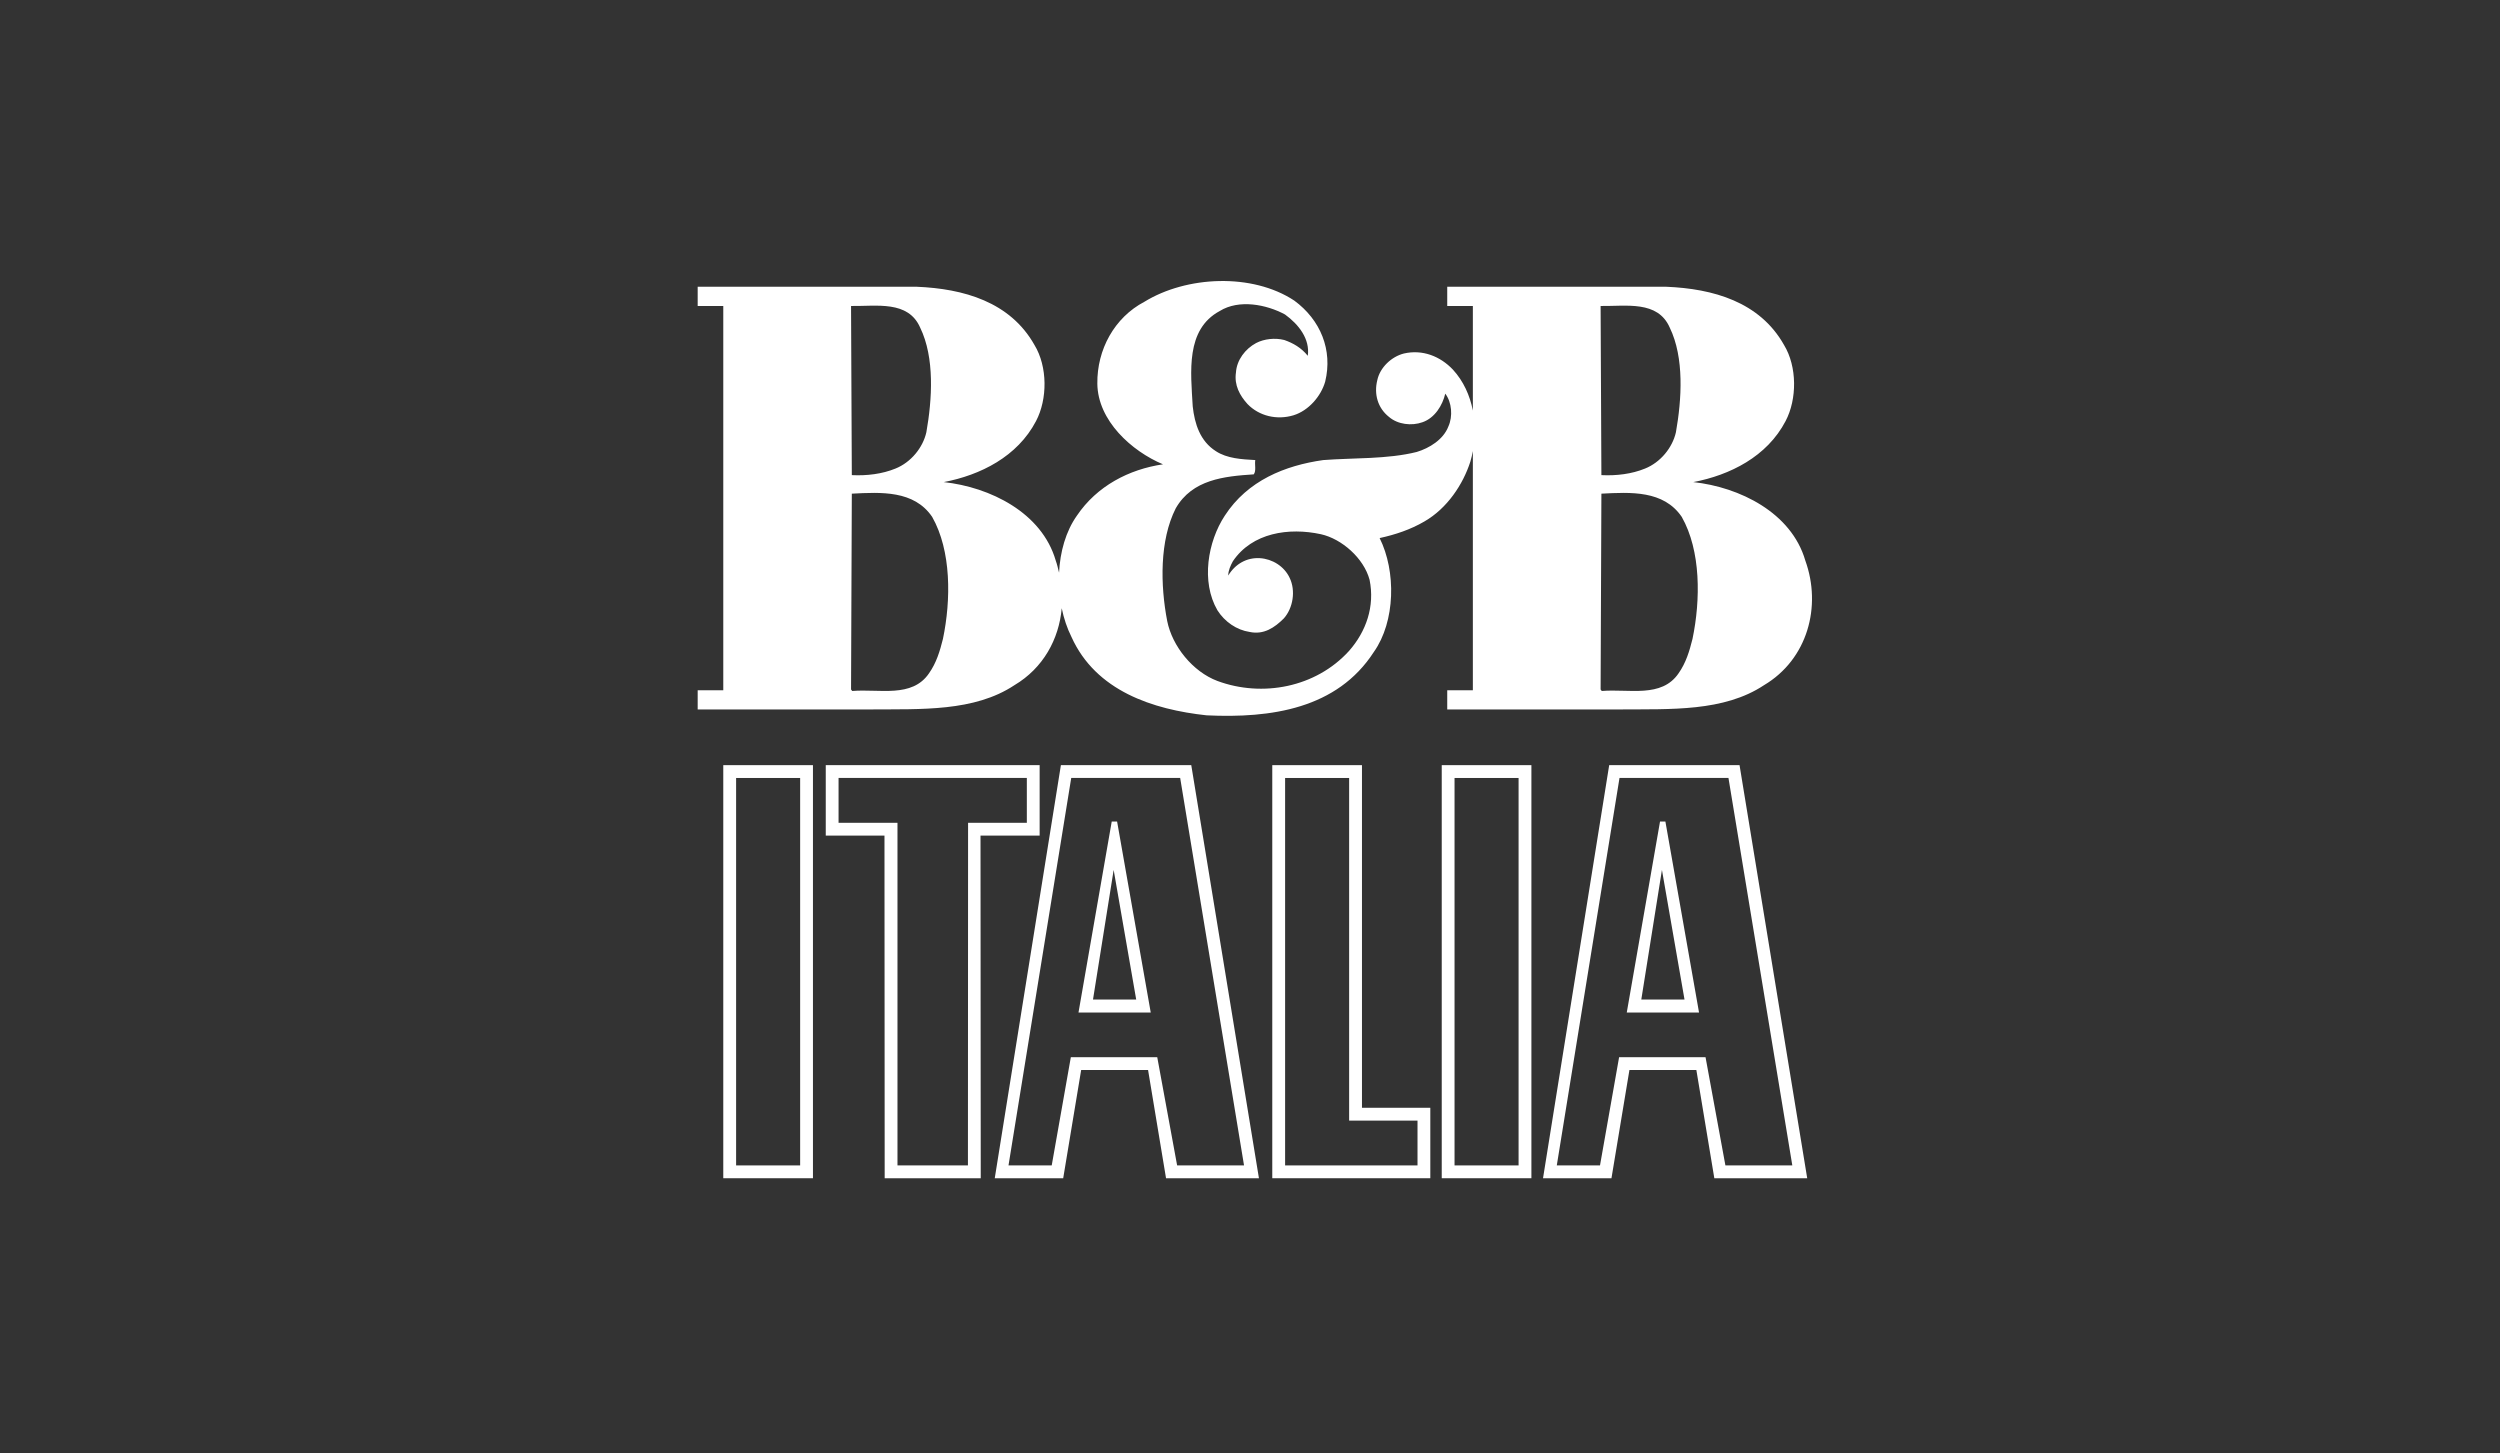
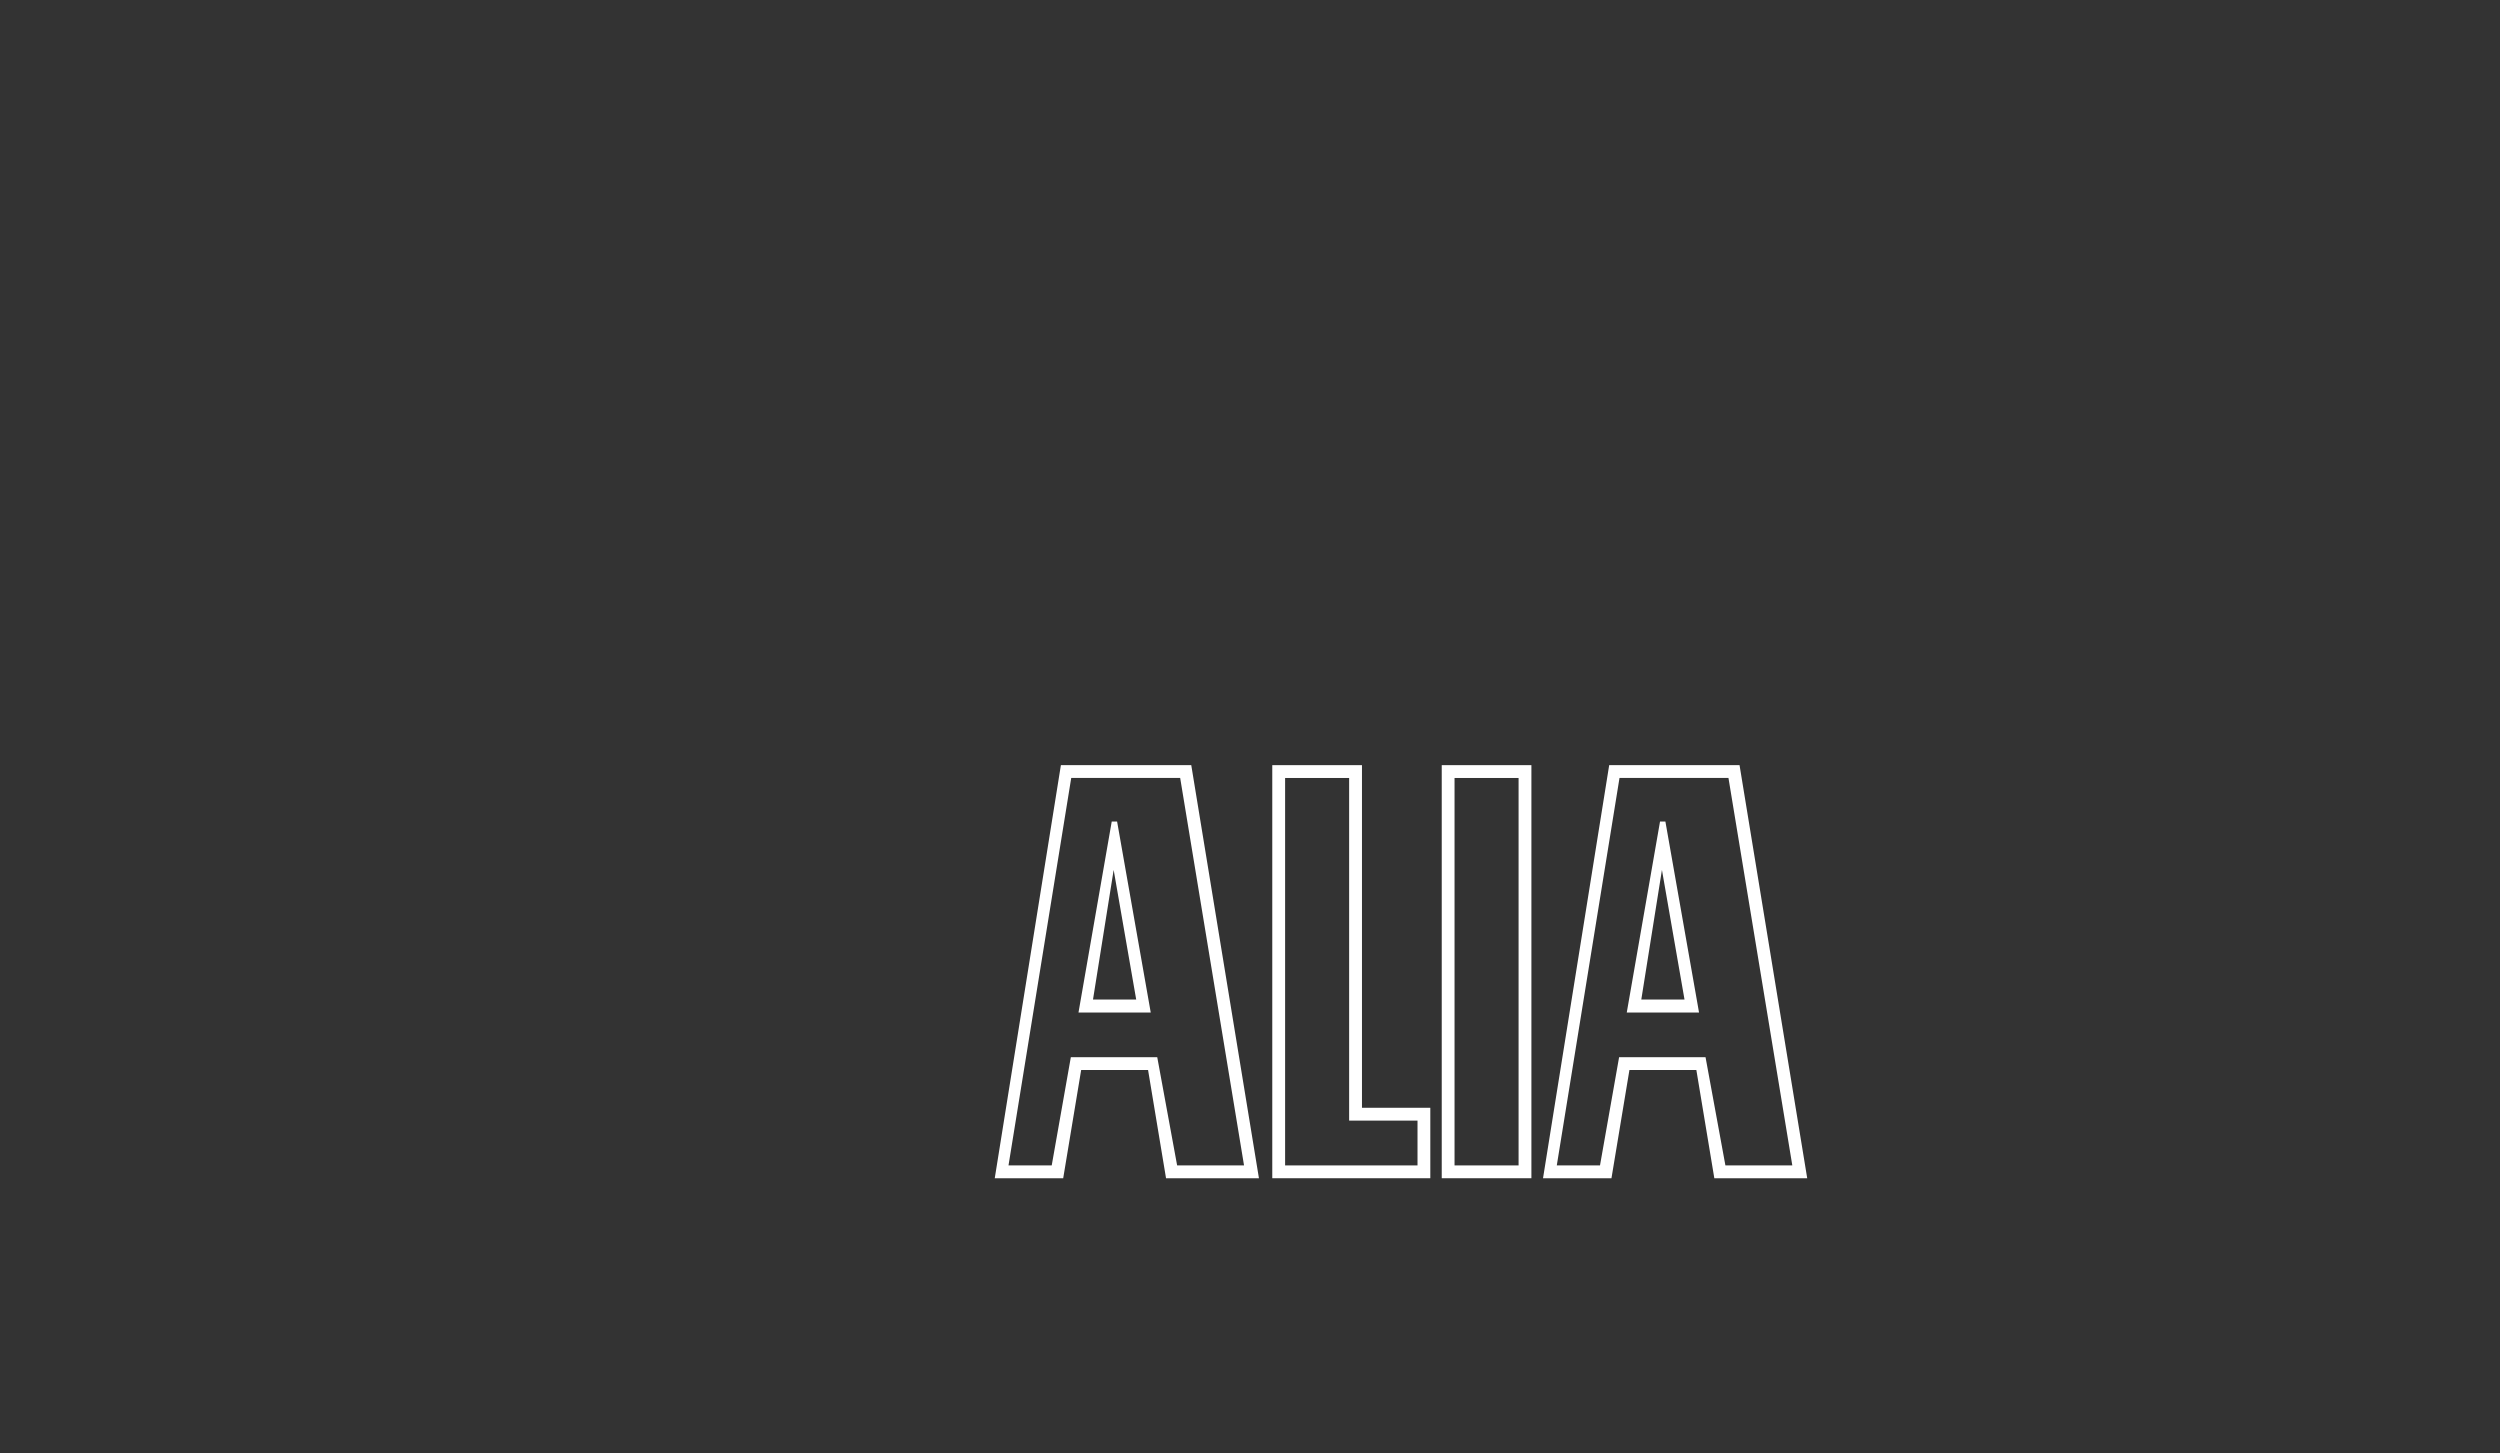
<svg xmlns="http://www.w3.org/2000/svg" width="215" height="125" viewBox="0 0 215 125" fill="none">
  <rect x="0" y="0" width="215" height="125" fill="#333333" stroke="none" />
-   <path fill-rule="evenodd" clip-rule="evenodd" d="M63.305 100.226H68.813V66.906H63.305V100.226ZM62.202 101.328H69.914V65.803H62.202V101.328Z" fill="white" />
-   <path fill-rule="evenodd" clip-rule="evenodd" d="M73.29 59.425L73.19 59.294L73.256 42.455C75.78 42.324 78.604 42.158 80.164 44.449C81.824 47.37 81.792 51.588 81.094 54.942C80.829 56.006 80.529 57.001 79.899 57.899C78.438 60.056 75.615 59.226 73.29 59.425ZM79.134 28.175C80.397 30.765 80.164 34.352 79.667 37.176C79.368 38.503 78.338 39.766 77.009 40.297C75.88 40.761 74.551 40.927 73.256 40.861L73.19 26.315C75.381 26.349 78.105 25.817 79.134 28.175ZM137.72 42.455C140.244 42.324 143.068 42.158 144.628 44.449C146.288 47.37 146.254 51.588 145.556 54.942C145.29 56.006 144.993 57.001 144.361 57.899C142.9 60.056 140.077 59.226 137.752 59.425L137.652 59.294L137.72 42.455ZM143.598 28.175C144.859 30.765 144.628 34.352 144.129 37.176C143.83 38.503 142.8 39.766 141.471 40.297C140.344 40.761 139.015 40.927 137.72 40.861L137.652 26.315C139.845 26.349 142.569 25.817 143.598 28.175ZM87.237 58.928C89.718 57.457 91.072 54.966 91.309 52.309C91.491 53.19 91.772 54.029 92.146 54.776C94.237 59.425 99.154 61.02 103.769 61.519C109.316 61.784 114.994 60.954 118.149 56.071C120.009 53.448 120.076 49.132 118.648 46.274C120.009 45.977 121.303 45.544 122.499 44.846C124.46 43.718 125.821 41.659 126.451 39.7C126.54 39.403 126.608 39.098 126.666 38.791V59.36H124.462V61.012H139.38C143.664 60.978 148.247 61.219 151.701 58.928C155.454 56.702 156.683 52.153 155.255 48.202C154.058 44.084 149.608 41.891 145.623 41.46C148.778 40.861 151.967 39.269 153.561 36.212C154.556 34.319 154.556 31.529 153.427 29.669C151.336 25.95 147.318 24.827 143.299 24.661H124.462V26.314H126.666V35.31C126.41 34.004 125.857 32.775 124.957 31.794C123.861 30.633 122.333 30.035 120.741 30.4C119.677 30.665 118.68 31.595 118.448 32.693C118.149 33.888 118.482 35.083 119.444 35.847C120.208 36.511 121.403 36.645 122.333 36.312C123.396 35.947 124.061 34.849 124.292 33.854C124.857 34.584 124.957 35.813 124.56 36.677C124.127 37.806 122.932 38.537 121.836 38.87C119.31 39.501 116.421 39.367 113.799 39.566C110.511 40.031 107.29 41.326 105.331 44.349C103.869 46.574 103.27 50.028 104.699 52.486C105.331 53.481 106.359 54.18 107.456 54.345C108.683 54.611 109.613 53.98 110.411 53.182C111.209 52.286 111.441 50.792 110.91 49.696C110.445 48.699 109.416 48.068 108.352 48.002C107.223 47.934 106.227 48.501 105.628 49.497C105.628 49.064 105.828 48.633 106.027 48.268C107.687 45.809 110.844 45.345 113.6 45.943C115.392 46.342 117.285 48.002 117.784 49.862C118.249 52.153 117.484 54.312 116.024 55.972C113.167 59.128 108.552 59.99 104.699 58.563C102.574 57.765 100.814 55.574 100.381 53.416C99.784 50.327 99.716 46.474 101.113 43.718C102.54 41.227 105.297 40.961 107.821 40.795C108.053 40.496 107.887 39.965 107.953 39.566C106.792 39.501 105.529 39.434 104.567 38.802C103.204 37.938 102.739 36.446 102.574 34.949C102.408 31.994 101.943 28.341 104.898 26.747C106.558 25.719 108.917 26.184 110.511 27.046C111.706 27.91 112.67 29.171 112.47 30.599C111.906 29.903 111.209 29.504 110.445 29.239C109.647 29.039 108.717 29.139 108.021 29.504C107.091 30.003 106.359 30.965 106.293 32.028C106.127 33.123 106.624 34.019 107.29 34.752C108.286 35.781 109.813 36.146 111.241 35.715C112.536 35.316 113.6 34.087 113.965 32.824C114.629 30.102 113.566 27.511 111.309 25.851C107.687 23.46 102.043 23.726 98.423 25.95C95.832 27.311 94.337 30.069 94.371 32.992C94.405 36.18 97.326 38.802 100.016 39.931C97.093 40.362 94.337 41.791 92.611 44.349C91.655 45.704 91.167 47.456 91.079 49.25C90.994 48.898 90.915 48.546 90.791 48.202C89.596 44.084 85.146 41.891 81.16 41.46C84.316 40.861 87.503 39.269 89.099 36.212C90.095 34.319 90.095 31.529 88.965 29.669C86.872 25.95 82.856 24.827 78.837 24.661H60V26.314H62.202V59.36H60V61.012H74.916C79.202 60.978 83.785 61.219 87.237 58.928Z" fill="white" />
-   <path fill-rule="evenodd" clip-rule="evenodd" d="M83.242 100.226H77.183V70.76H72.116V66.905H88.308V70.76H83.255L83.242 100.226ZM89.409 71.862V65.803H71.015V71.862H76.065L76.082 101.328H84.344L84.324 71.862H89.409Z" fill="white" />
  <path fill-rule="evenodd" clip-rule="evenodd" d="M141.152 85.959L142.927 74.812L144.868 85.959H141.152ZM142.763 70.65L139.902 87.077H146.117L143.224 70.65H142.763Z" fill="white" />
  <path fill-rule="evenodd" clip-rule="evenodd" d="M125.09 100.226H130.598V66.906H125.09V100.226ZM123.989 101.328H131.701V65.803H123.989V101.328Z" fill="white" />
  <path fill-rule="evenodd" clip-rule="evenodd" d="M148.385 100.226L146.676 90.919H139.243L137.6 100.226H133.884L139.277 66.905H148.648L154.139 100.226H148.385ZM138.39 65.803L132.7 101.328H138.586L140.131 92.02H145.887L147.432 101.328H155.42L149.601 65.803H138.39Z" fill="white" />
  <path fill-rule="evenodd" clip-rule="evenodd" d="M121.906 96.372V100.226H110.519V66.906H116.026V96.372H121.906ZM117.129 65.803H109.416V101.328H123.007V95.269H117.129V65.803Z" fill="white" />
  <path fill-rule="evenodd" clip-rule="evenodd" d="M101.233 100.226L99.523 90.919H92.092L90.448 100.226H86.731L92.125 66.905H101.495L106.987 100.226H101.233ZM91.237 65.803L85.549 101.328H91.435L92.98 92.02H98.734L100.279 101.328H108.269L102.449 65.803H91.237Z" fill="white" />
  <path fill-rule="evenodd" clip-rule="evenodd" d="M93.998 85.959L95.775 74.812L97.713 85.959H93.998ZM95.609 70.65L92.75 87.077H98.963L96.07 70.65H95.609Z" fill="white" />
</svg>